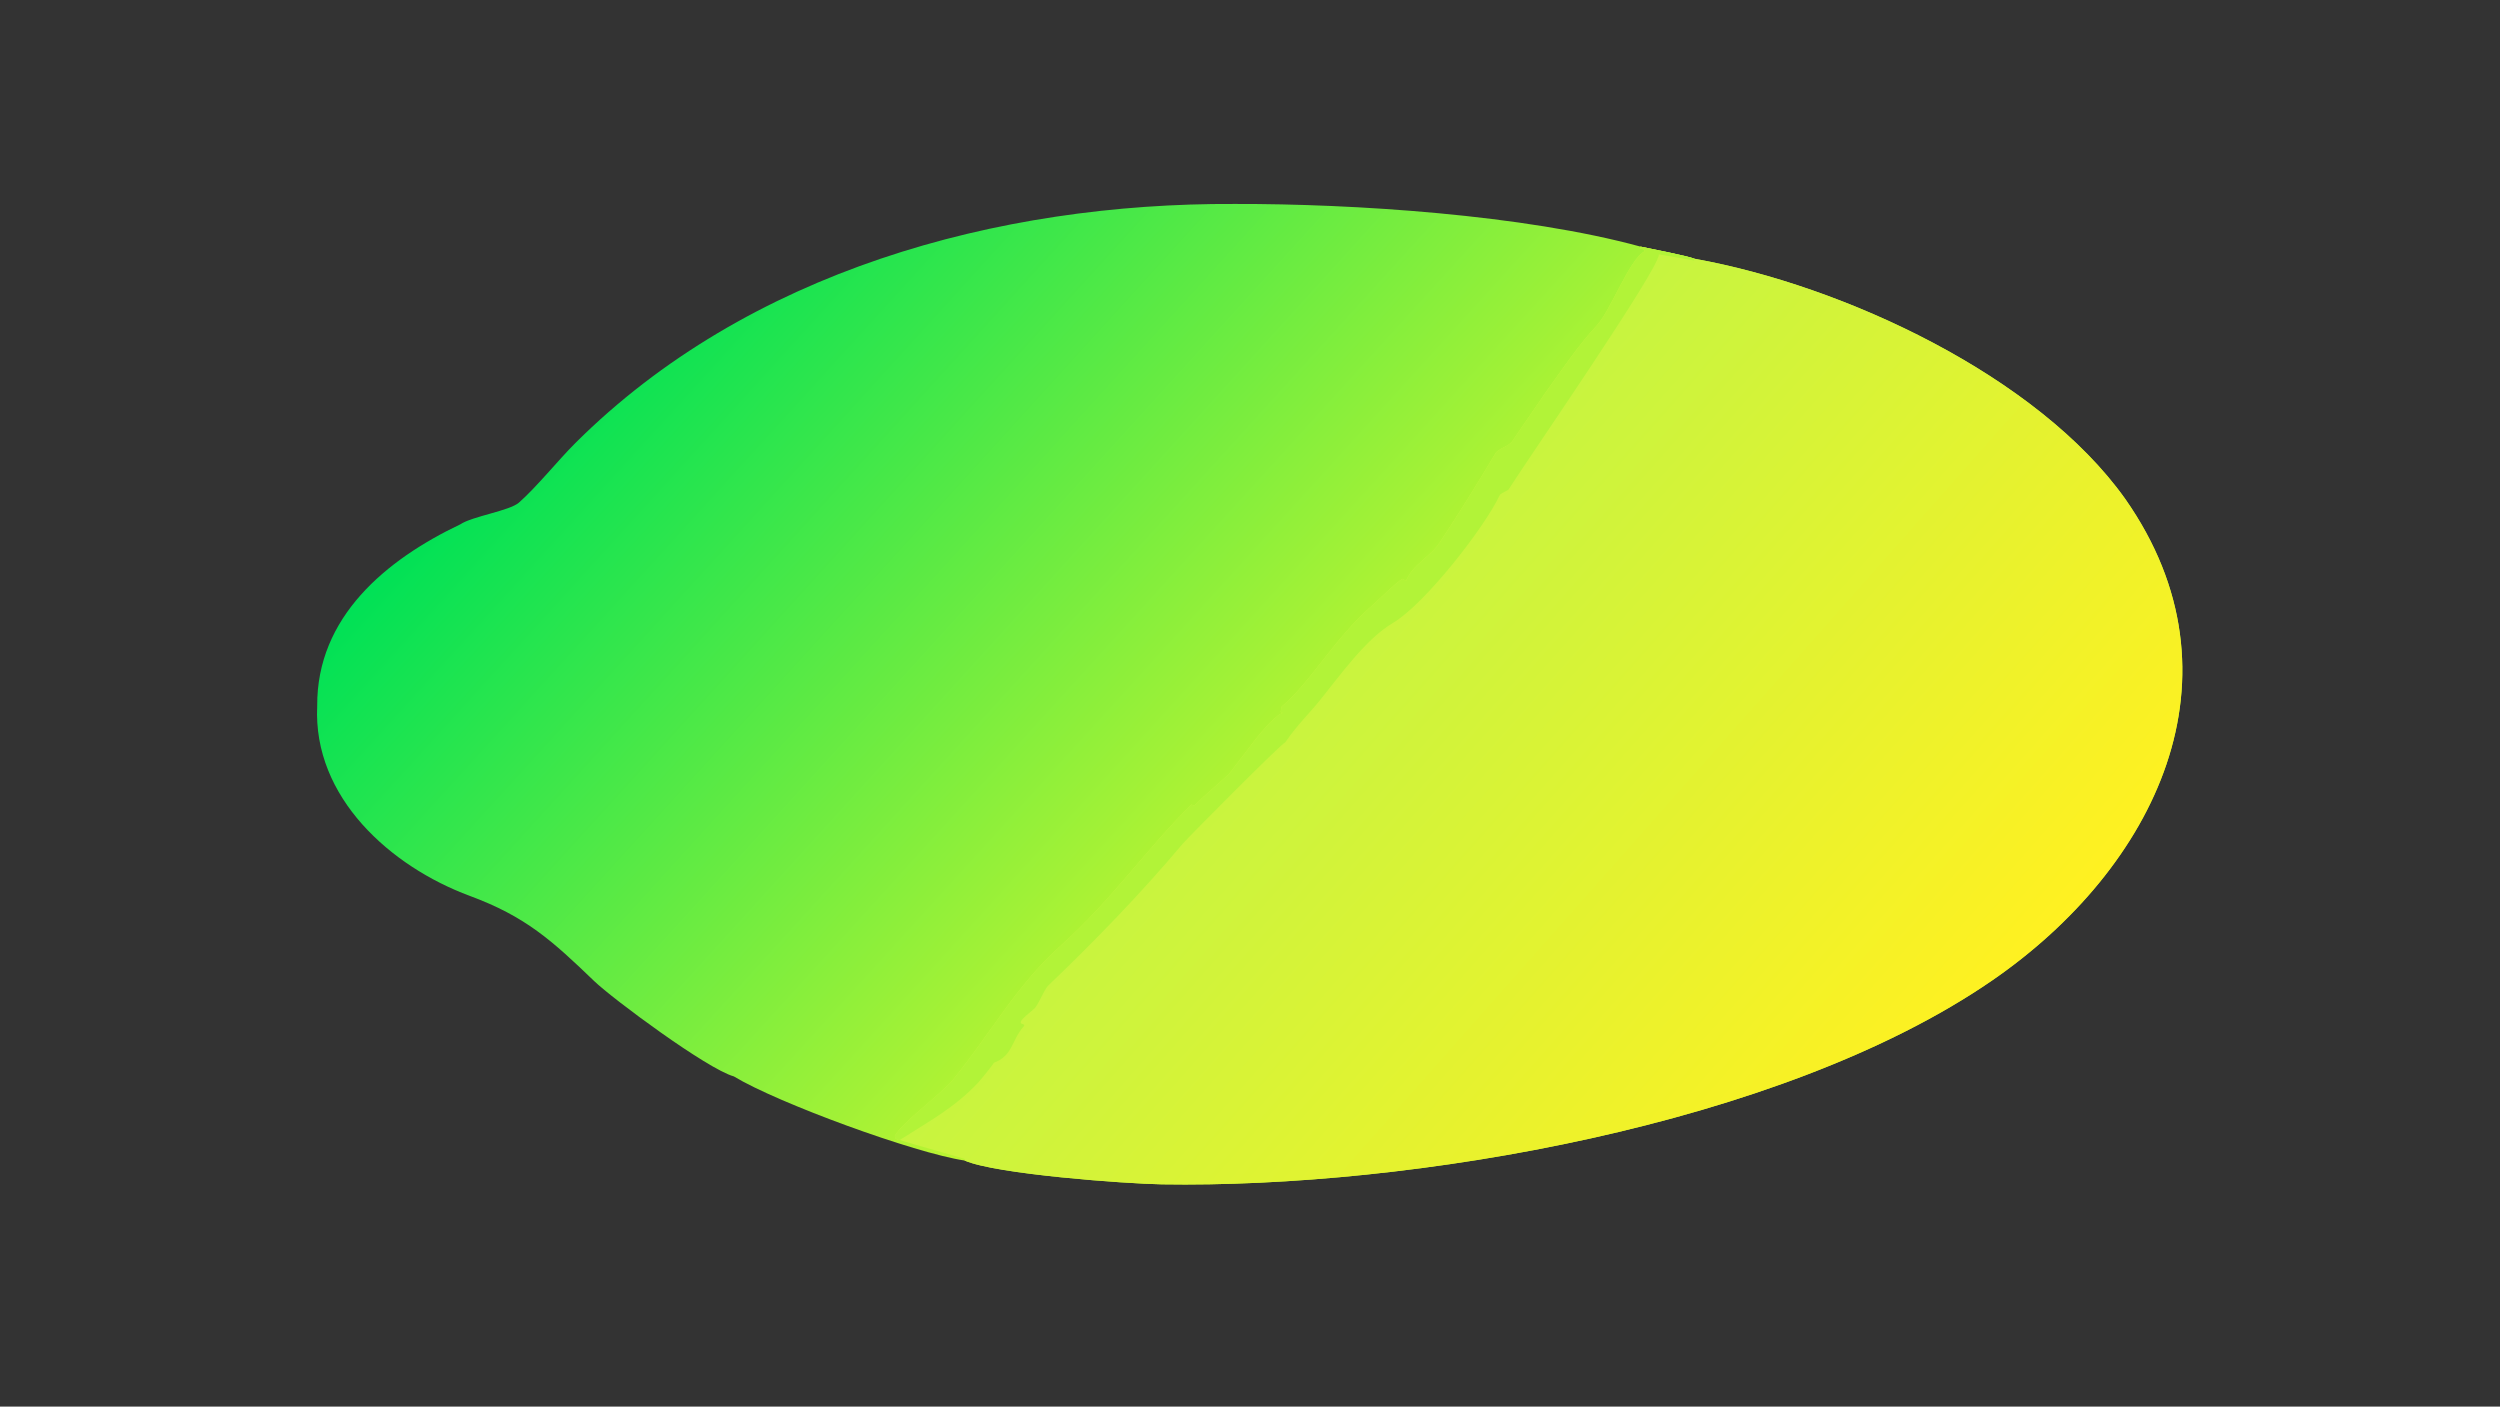
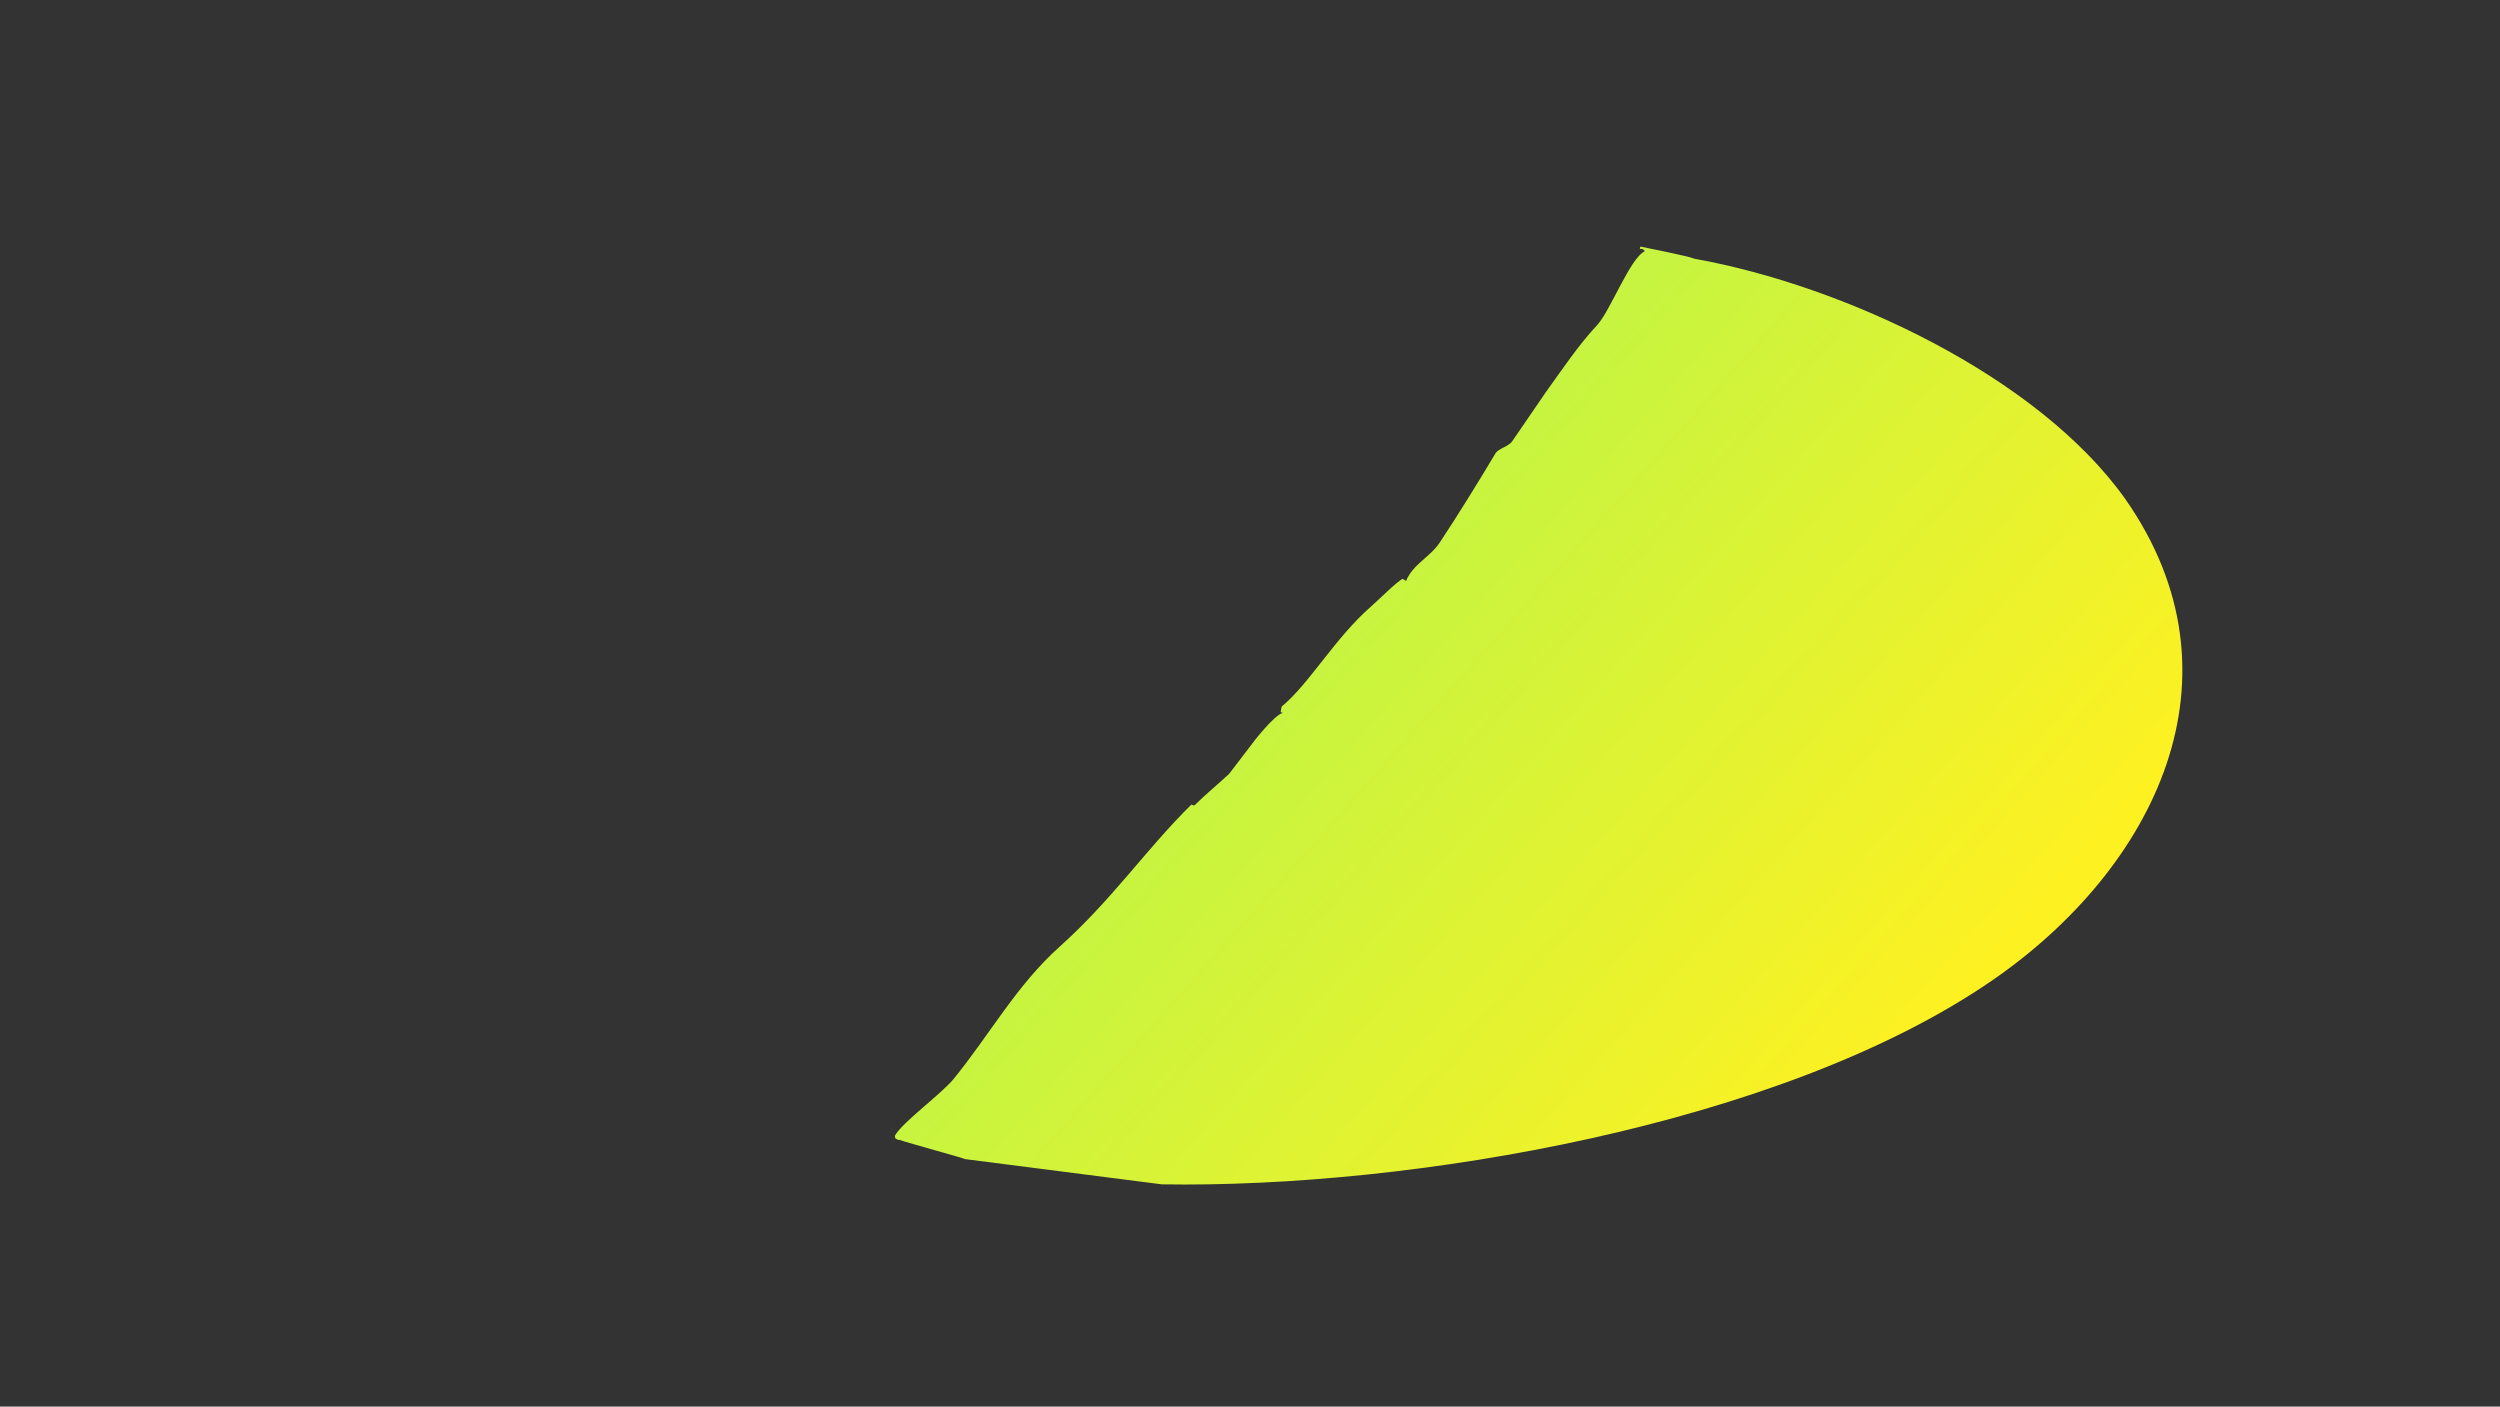
<svg xmlns="http://www.w3.org/2000/svg" width="3839" height="2160" viewBox="0 0 3839 2160">
  <rect x="0" y="0" width="3839" height="2160" fill="#333333" stroke="none" />
  <defs>
    <linearGradient id="gradient_0" gradientUnits="userSpaceOnUse" x1="469.875" y1="290.898" x2="247.21" y2="88.603">
      <stop offset="0" stop-color="#BDF431" />
      <stop offset="1" stop-color="#00E156" />
    </linearGradient>
  </defs>
-   <path fill="url(#gradient_0)" transform="matrix(4.219 0 0 4.219 6.10352e-05 0)" d="M449.495 74.235C492.696 74.143 554.537 78.145 597.076 89.751C600.223 90.401 614.314 93.164 616.768 94.179C671.059 103.922 741.683 136.83 773.515 181.578C818.825 246.255 784.414 315.986 725.083 356.86C648.27 409.777 512.935 432.542 422.877 431.069C409.644 430.847 362.387 427.373 351.087 422.401C332.975 419.72 282.99 401.433 267.097 391.78C257.377 389.081 222.931 363.499 216.291 357.109C200.899 342.298 191.329 333.609 171.009 326.084C142.184 315.41 113.853 290.213 115.454 256.963C115.241 224.579 140.51 203.708 167.538 190.842C171.914 187.915 185.474 185.914 188.852 182.954C195.338 177.269 203.167 167.475 209.433 161.236C272.052 98.879 362.845 73.8 449.495 74.235Z" />
  <defs>
    <linearGradient id="gradient_1" gradientUnits="userSpaceOnUse" x1="681.783" y1="412.534" x2="479.007" y2="232.824">
      <stop offset="0" stop-color="#FFF121" />
      <stop offset="1" stop-color="#C6F440" />
    </linearGradient>
  </defs>
-   <path fill="url(#gradient_1)" transform="matrix(4.219 0 0 4.219 6.10352e-05 0)" d="M597.076 89.751C600.223 90.401 614.314 93.164 616.768 94.179C671.059 103.922 741.683 136.83 773.515 181.578C818.825 246.255 784.414 315.986 725.083 356.86C648.27 409.777 512.935 432.542 422.877 431.069C409.644 430.847 362.387 427.373 351.087 422.401L351.2 421.875C350.935 421.55 330.418 415.994 327.501 414.918C326.848 415.002 326.446 414.647 325.854 414.298L325.691 413.416C328.254 408.609 342.686 398.119 347.055 392.753C360.293 376.495 369.972 358.64 385.664 344.575C404.935 327.301 417.089 309.145 433.619 292.85L434.681 293.196C439.344 288.644 442.832 285.869 447.355 281.673C447.475 281.562 454.102 272.902 454.566 272.249C456.519 269.496 463.844 260.249 466.901 259.471L466.114 259.19L466.467 257.19C476.615 248.858 485.943 232.061 499.208 220.59C501.167 218.895 508.685 211.402 510.555 210.693L511.757 211.445C514.36 205.236 520.488 202.834 524.079 197.396C531.088 186.783 537.799 175.894 544.331 164.978C545.363 163.254 549.273 162.439 550.431 160.566L562.646 142.734C568.385 134.775 574.528 125.562 581.211 118.452C586.166 113.179 593.22 93.984 598.688 91.424C597.811 90.486 598.244 90.763 596.83 90.528L597.076 89.751Z" />
-   <path fill="#B2F338" transform="matrix(4.219 0 0 4.219 6.10352e-05 0)" d="M597.076 89.751C600.223 90.401 614.314 93.164 616.768 94.179L616.589 94.806C616.383 94.821 605.546 92.819 603.824 92.614C603.298 98.749 557.719 164.677 549.059 178.172C548.81 178.542 546.204 179.486 545.835 180.27C540.298 192.049 518.568 219.928 506.944 226.761C497.193 232.492 487.723 245.82 480.572 254.69C476.14 260.186 472.577 263.307 467.808 270.172C466.538 270.436 432.348 304.881 430.463 307.119C415.185 325.274 398.766 342.192 381.644 358.611C379.749 360.428 377.827 366.281 376.207 367.294C375.176 368.513 369.18 372.363 372.512 372.792L372.849 373.319L372.54 373.657C368.241 378.439 368.642 384.373 361.685 386.824C362.148 386.661 356.796 393.225 356.071 393.996C347.342 403.284 337.905 408.254 327.501 414.918C326.848 415.002 326.446 414.647 325.854 414.298L325.691 413.416C328.254 408.609 342.686 398.119 347.055 392.753C360.293 376.495 369.972 358.64 385.664 344.575C404.935 327.301 417.089 309.145 433.619 292.85L434.681 293.196C439.344 288.644 442.832 285.869 447.355 281.673C447.475 281.562 454.102 272.902 454.566 272.249C456.519 269.496 463.844 260.249 466.901 259.471L466.114 259.19L466.467 257.19C476.615 248.858 485.943 232.061 499.208 220.59C501.167 218.895 508.685 211.402 510.555 210.693L511.757 211.445C514.36 205.236 520.488 202.834 524.079 197.396C531.088 186.783 537.799 175.894 544.331 164.978C545.363 163.254 549.273 162.439 550.431 160.566L562.646 142.734C568.385 134.775 574.528 125.562 581.211 118.452C586.166 113.179 593.22 93.984 598.688 91.424C597.811 90.486 598.244 90.763 596.83 90.528L597.076 89.751Z" />
+   <path fill="url(#gradient_1)" transform="matrix(4.219 0 0 4.219 6.10352e-05 0)" d="M597.076 89.751C600.223 90.401 614.314 93.164 616.768 94.179C671.059 103.922 741.683 136.83 773.515 181.578C818.825 246.255 784.414 315.986 725.083 356.86C648.27 409.777 512.935 432.542 422.877 431.069L351.2 421.875C350.935 421.55 330.418 415.994 327.501 414.918C326.848 415.002 326.446 414.647 325.854 414.298L325.691 413.416C328.254 408.609 342.686 398.119 347.055 392.753C360.293 376.495 369.972 358.64 385.664 344.575C404.935 327.301 417.089 309.145 433.619 292.85L434.681 293.196C439.344 288.644 442.832 285.869 447.355 281.673C447.475 281.562 454.102 272.902 454.566 272.249C456.519 269.496 463.844 260.249 466.901 259.471L466.114 259.19L466.467 257.19C476.615 248.858 485.943 232.061 499.208 220.59C501.167 218.895 508.685 211.402 510.555 210.693L511.757 211.445C514.36 205.236 520.488 202.834 524.079 197.396C531.088 186.783 537.799 175.894 544.331 164.978C545.363 163.254 549.273 162.439 550.431 160.566L562.646 142.734C568.385 134.775 574.528 125.562 581.211 118.452C586.166 113.179 593.22 93.984 598.688 91.424C597.811 90.486 598.244 90.763 596.83 90.528L597.076 89.751Z" />
</svg>